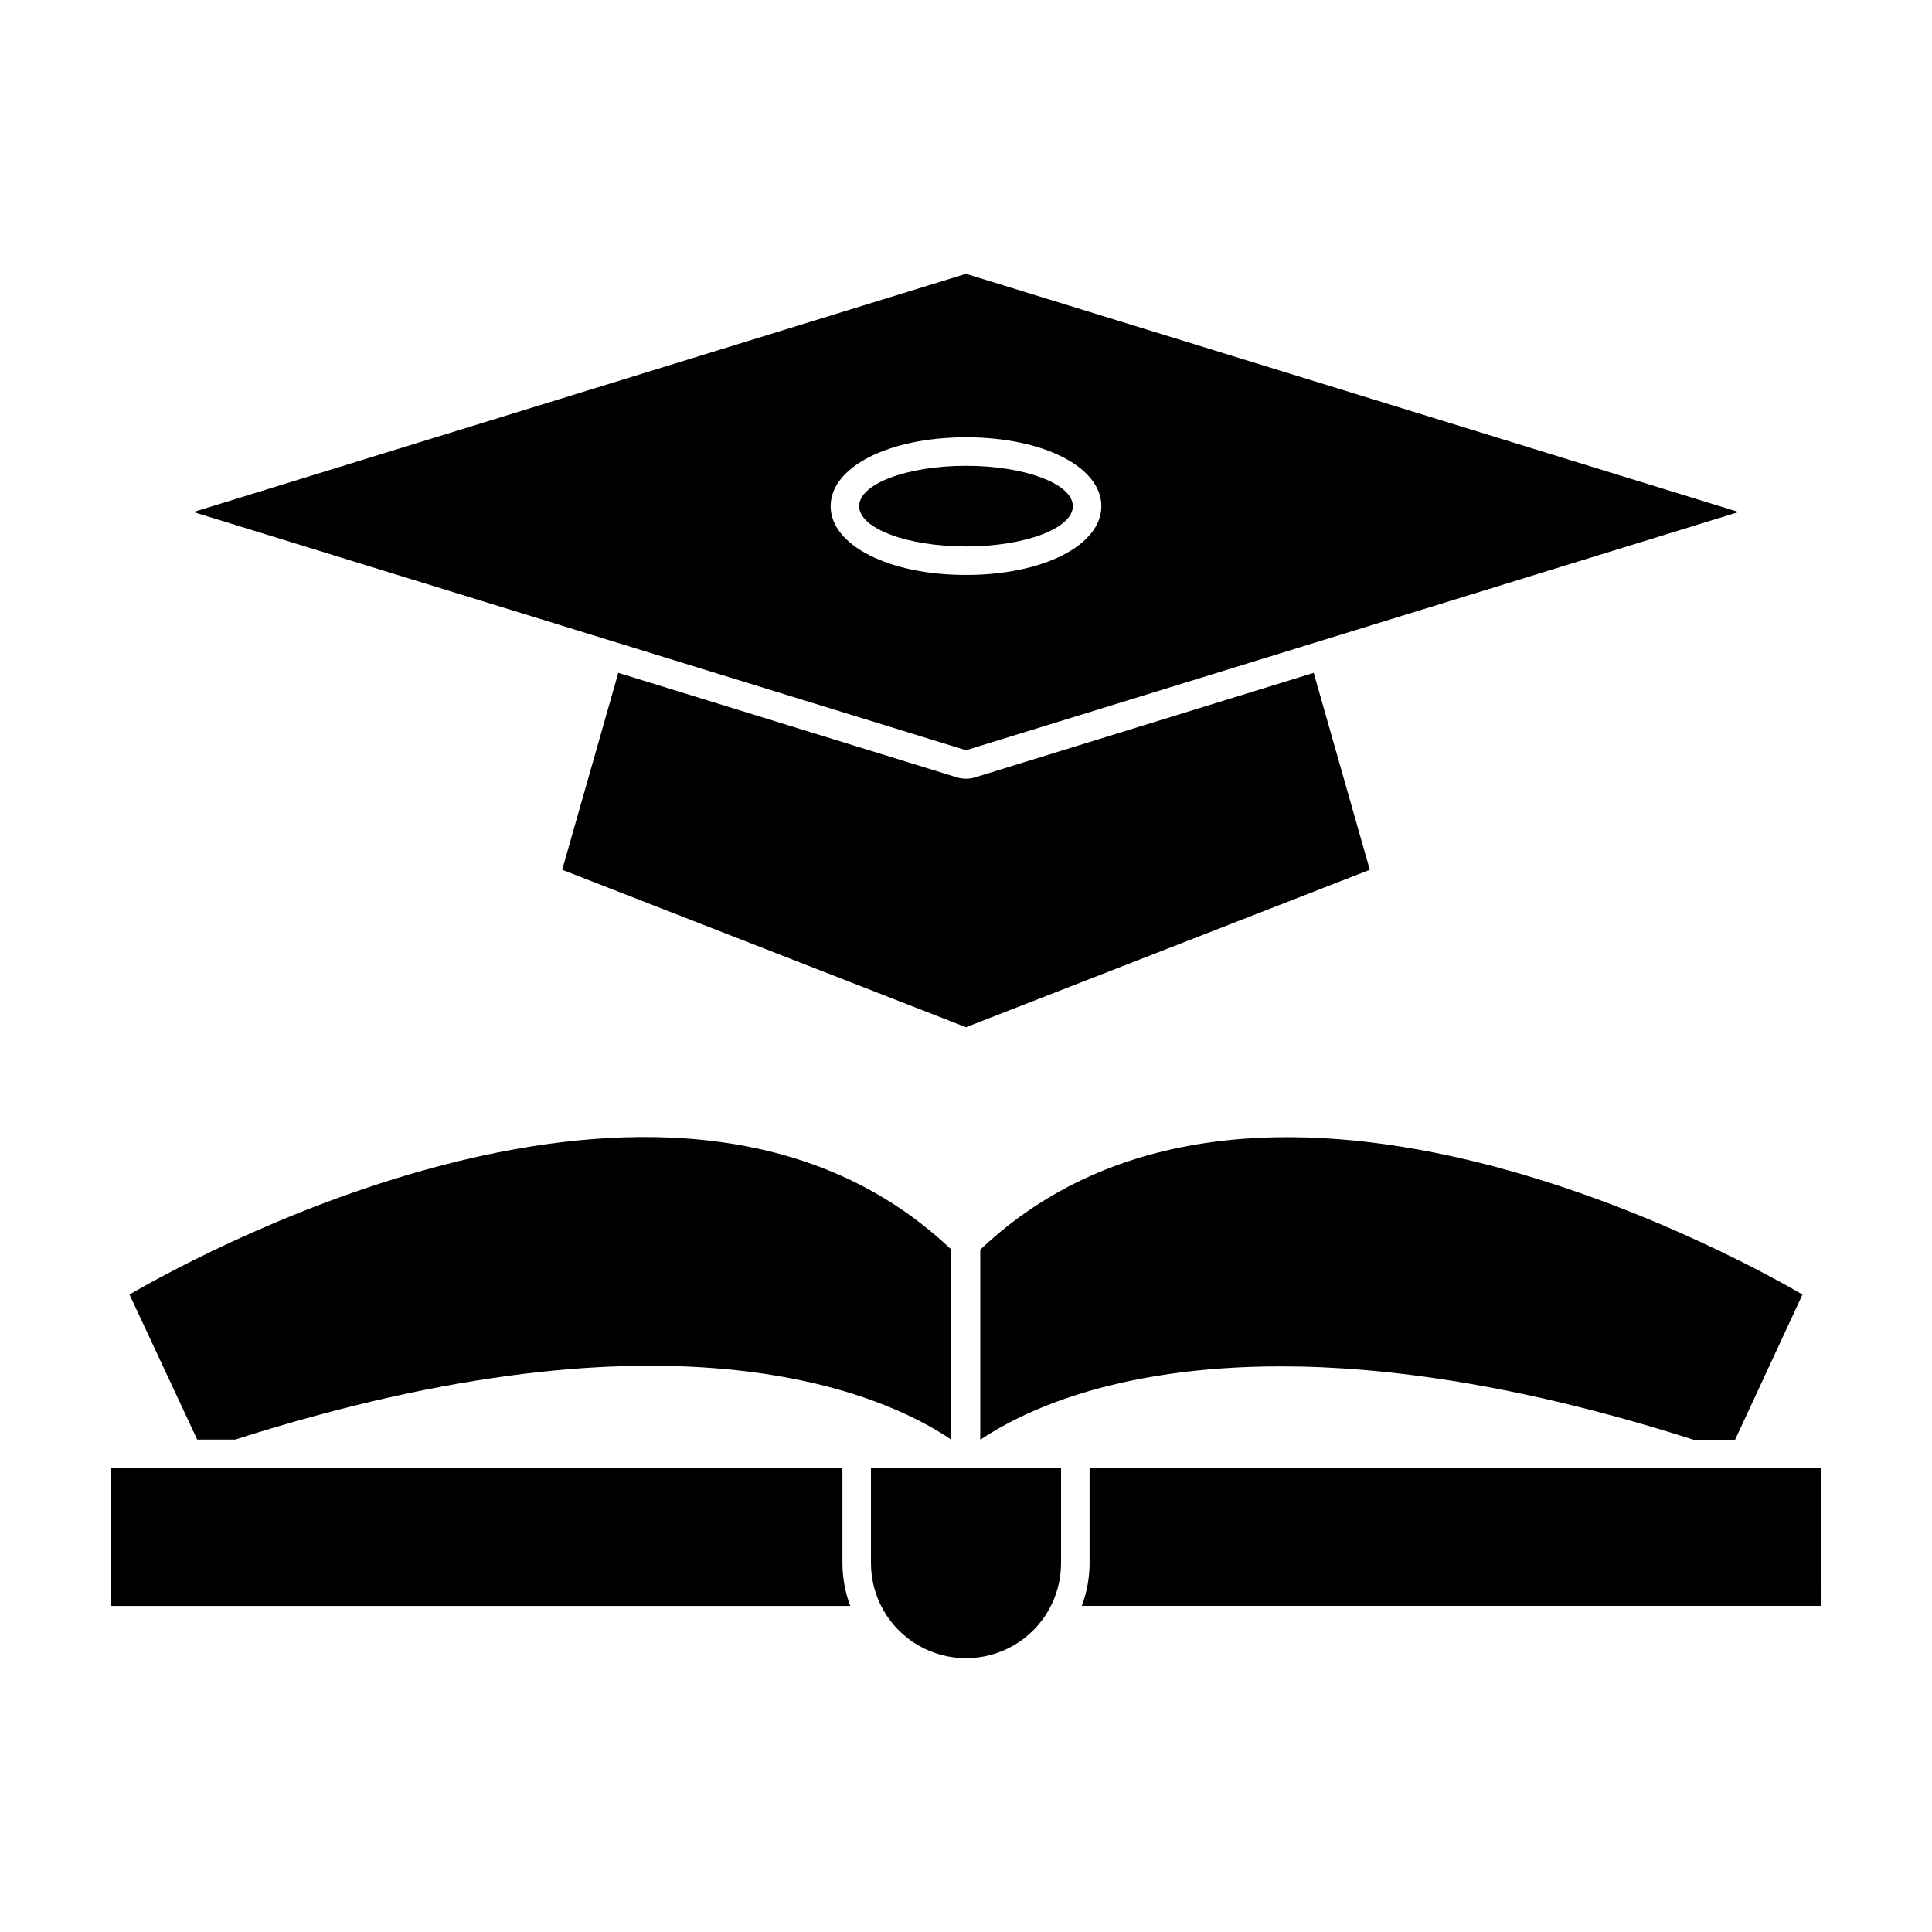
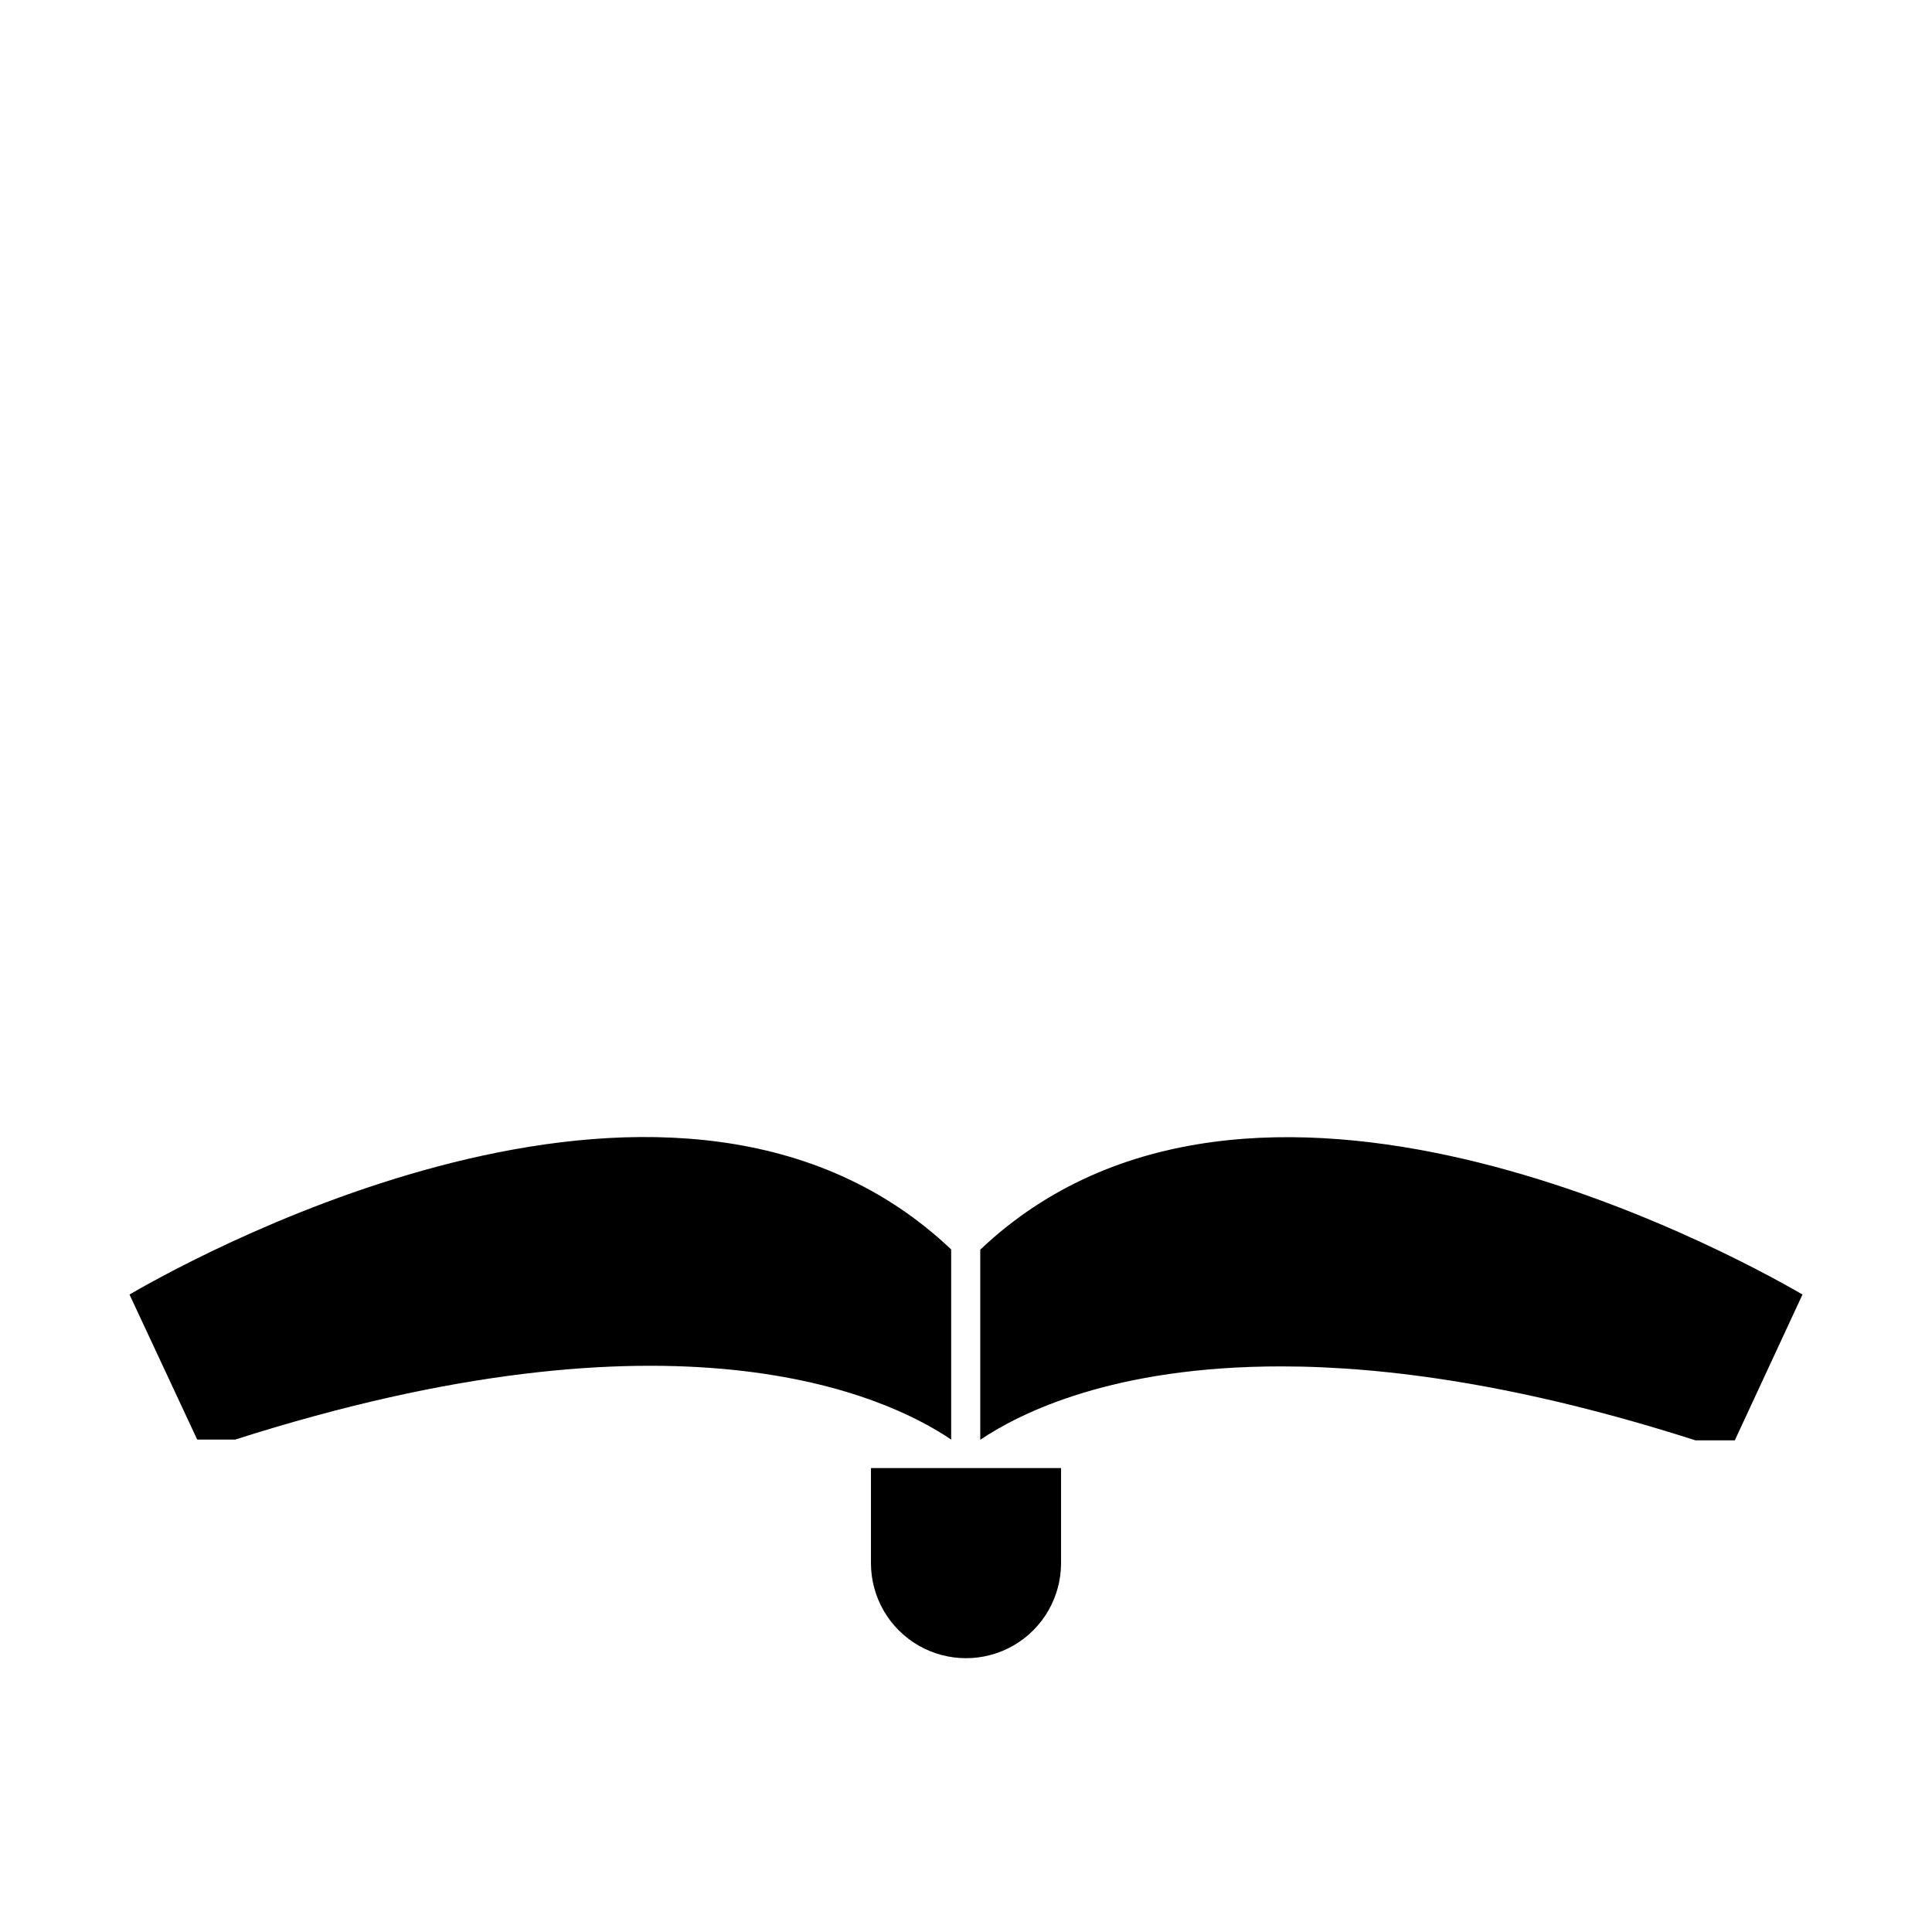
<svg xmlns="http://www.w3.org/2000/svg" fill="#000000" width="800px" height="800px" version="1.1" viewBox="144 144 512 512">
  <g>
-     <path d="m400 416.22 107.01-41.715-14.863-52.195-89.93 27.758c-1.449 0.406-2.984 0.406-4.434 0l-89.93-27.758-14.863 52.191z" />
-     <path d="m604.75 279.69-204.75-63.125-204.75 63.125 204.75 63.129zm-204.75 16.676c-20.453 0-35.871-7.859-35.871-18.238s15.418-18.238 35.871-18.238 35.871 7.859 35.871 18.238-15.418 18.238-35.871 18.238z" />
-     <path d="m428.31 278.13c0 5.898-12.676 10.68-28.312 10.68-15.641 0-28.316-4.781-28.316-10.68 0-5.902 12.676-10.684 28.316-10.684 15.637 0 28.312 4.781 28.312 10.684" />
    <path d="m196.26 525.5h10.078c116.68-37.281 172.1-11.941 189.73 0v-50.383c-71.645-68.012-197.29 0.055-217.75 11.945z" />
    <path d="m403.78 475.17v50.383c10.73-7.203 35.266-19.445 79.703-19.445 28.215 0 64.438 5.039 109.83 19.598h10.43l17.934-38.645c-20.457-11.891-146.11-79.906-217.9-11.891z" />
-     <path d="m626.71 533.05h-193.96v25.191c-0.008 3.871-0.707 7.711-2.066 11.336h196.03z" />
-     <path d="m367.25 558.25v-25.191h-193.96v36.527h196.03c-1.355-3.625-2.059-7.465-2.066-11.336z" />
    <path d="m425.19 558.25v-25.191h-50.379v25.191c0 9 4.801 17.316 12.594 21.816 7.793 4.496 17.398 4.496 25.191 0 7.793-4.5 12.594-12.816 12.594-21.816z" />
  </g>
</svg>